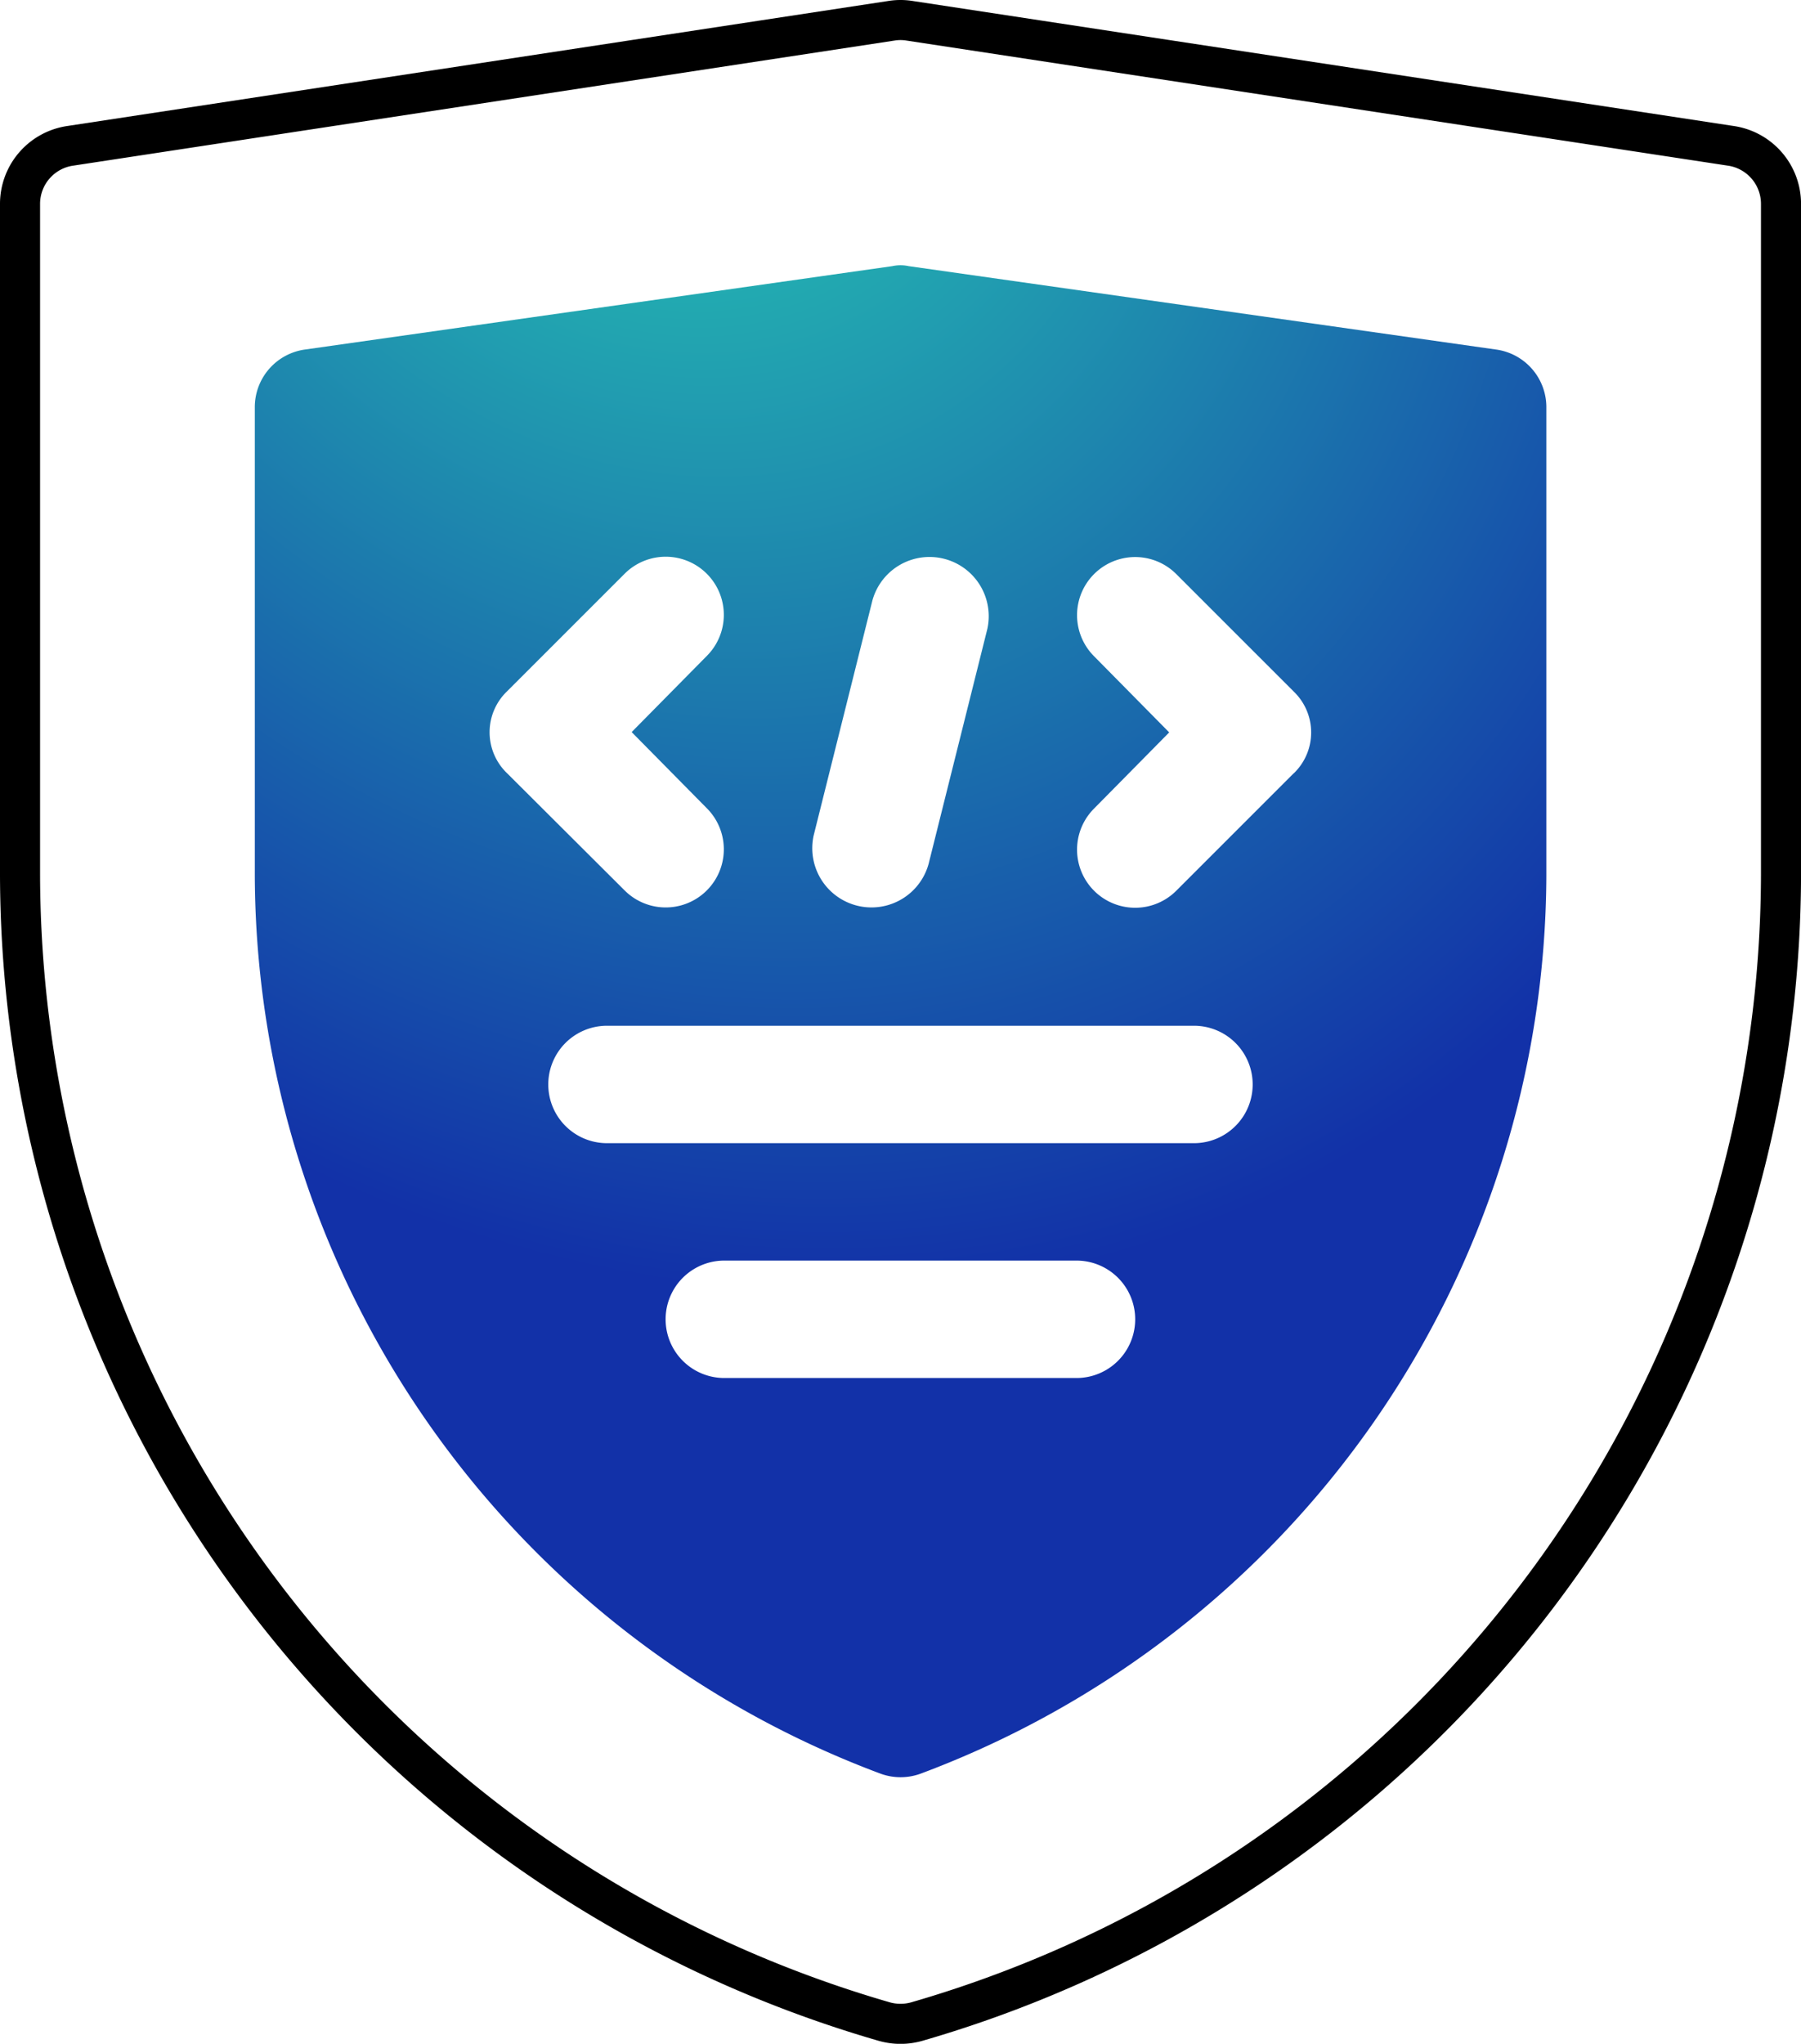
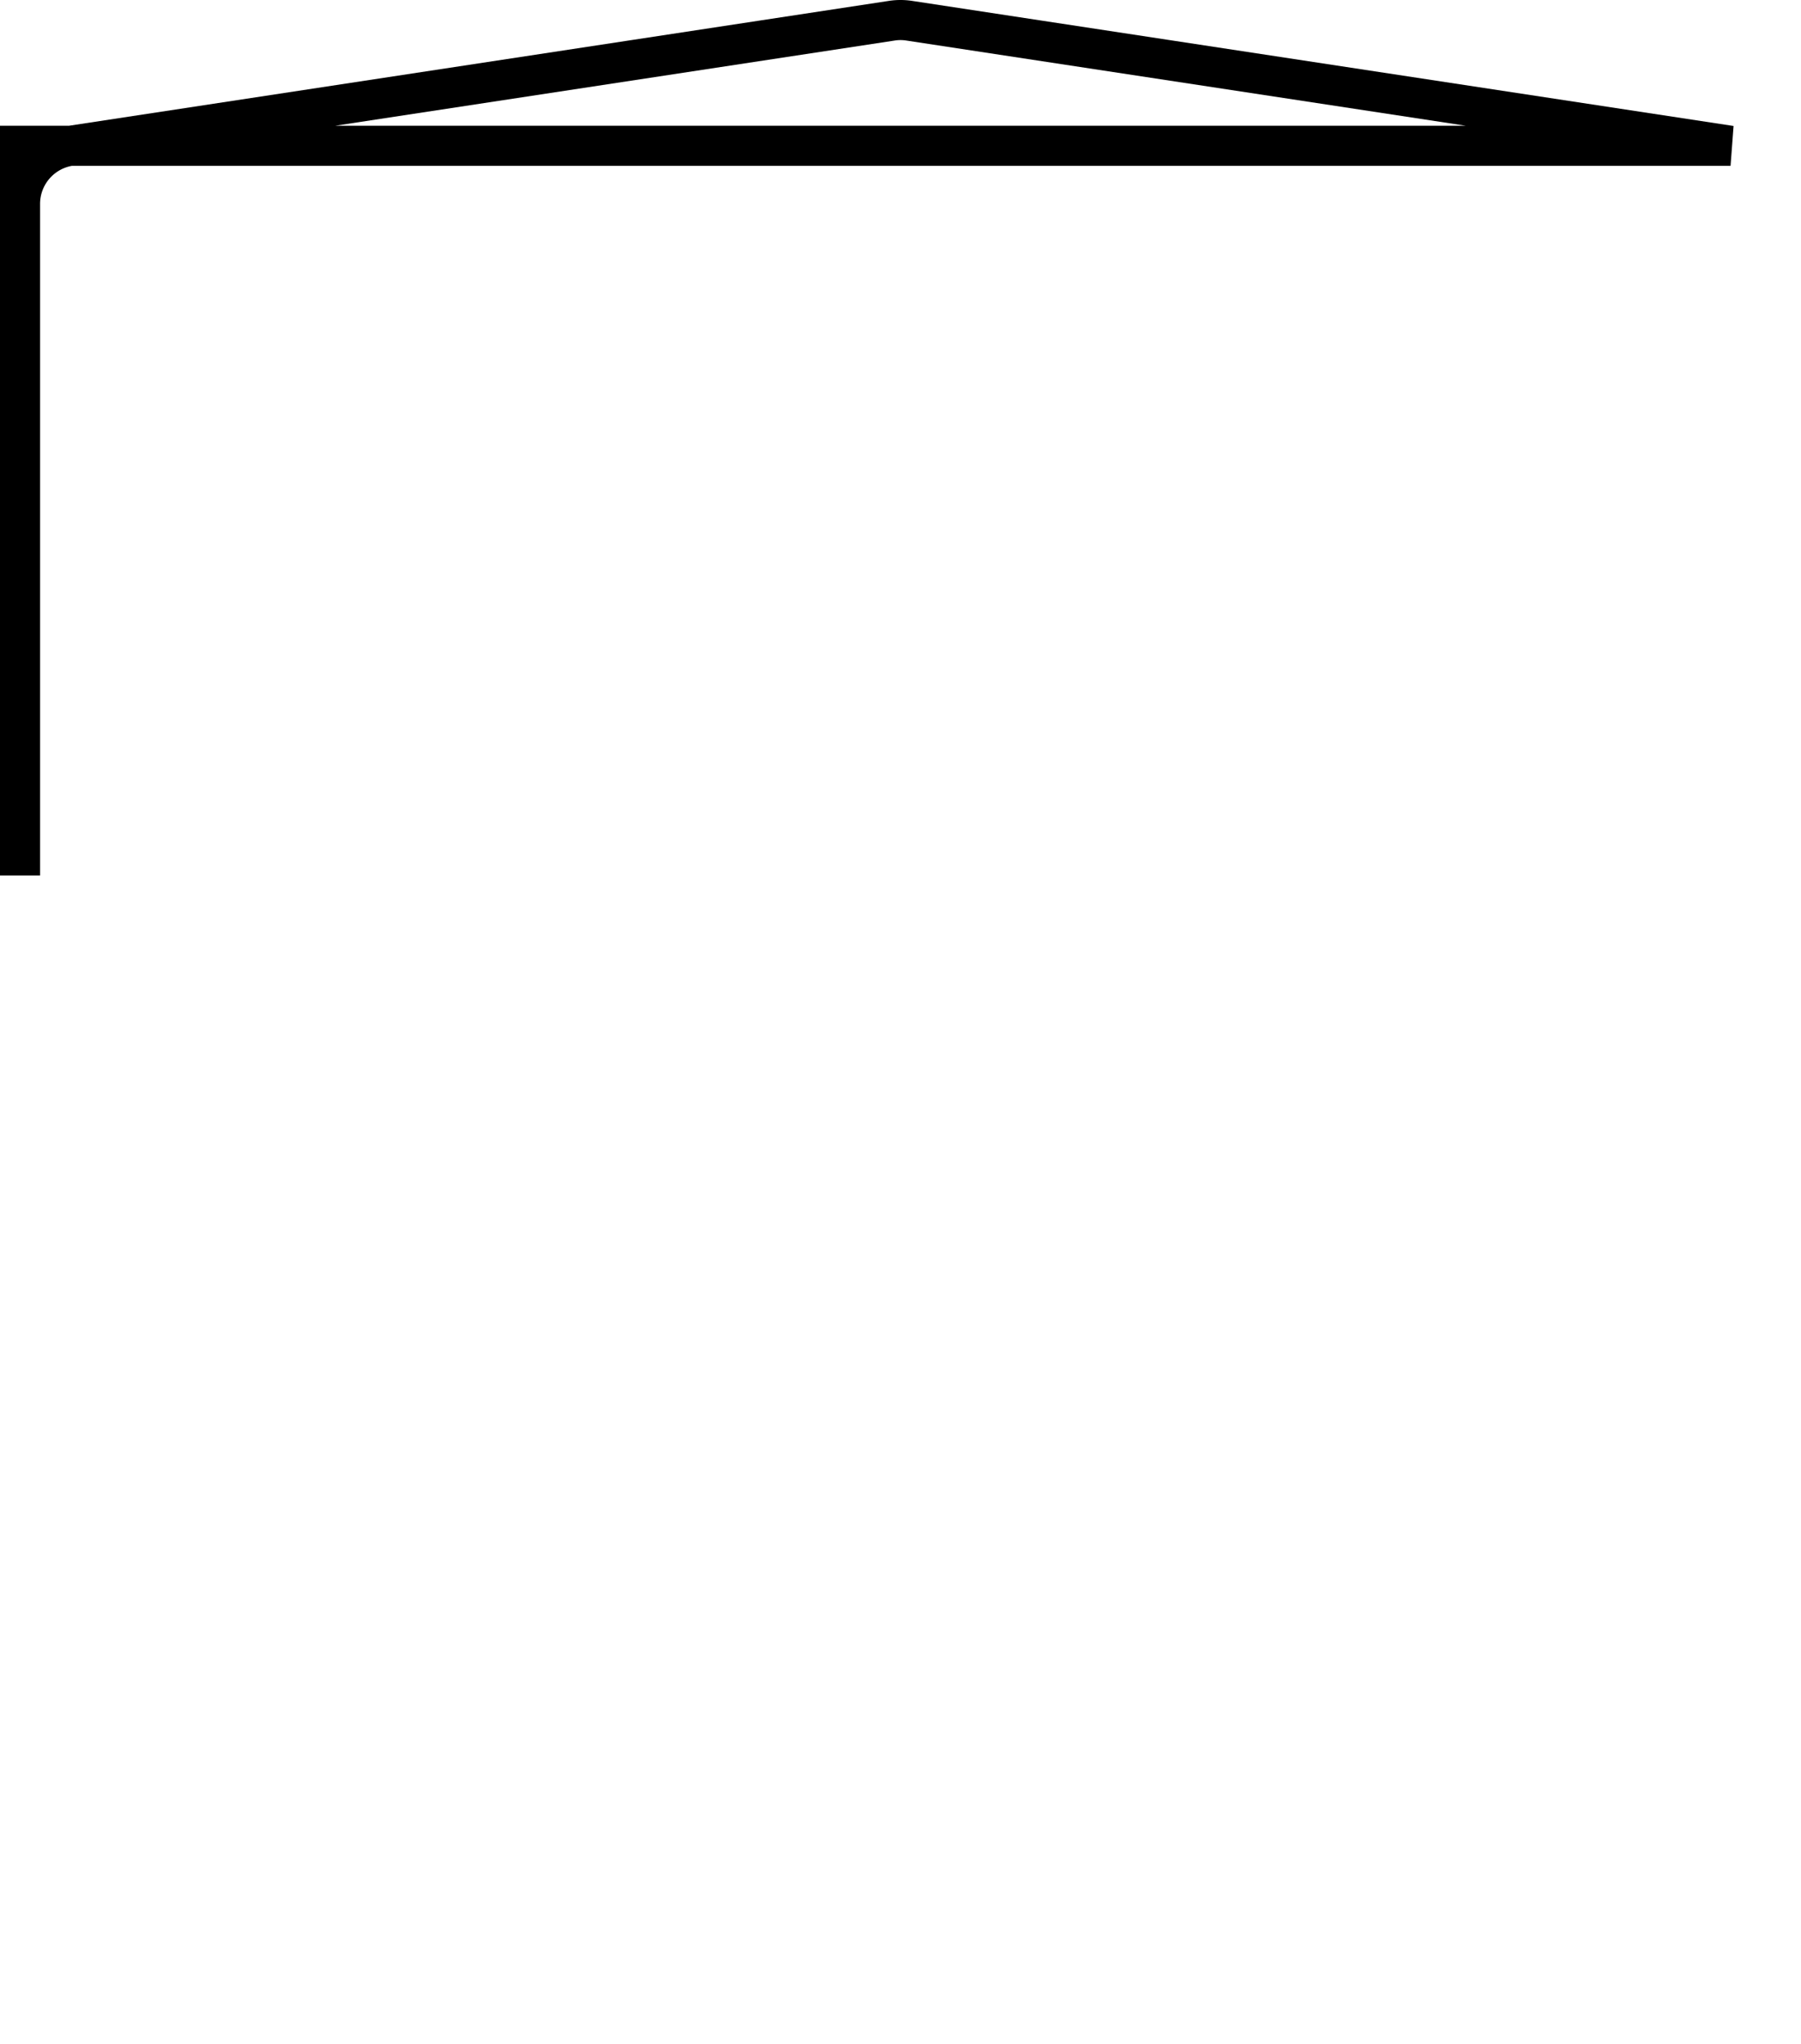
<svg xmlns="http://www.w3.org/2000/svg" width="44.946" height="51" viewBox="0 0 44.946 51">
  <defs>
    <radialGradient id="radial-gradient" cx="1" cy="0" r="0.875" gradientTransform="matrix(0.564, -0.826, 0.974, 0.665, -0.269, 0.58)" gradientUnits="objectBoundingBox">
      <stop offset="0" stop-color="#29d9b4" />
      <stop offset="1" stop-color="#1231a8" />
    </radialGradient>
  </defs>
  <g id="_002-shield" data-name="002-shield" transform="translate(0.5 0.5)">
    <g id="Grupo_3921" data-name="Grupo 3921">
      <g id="Grupo_3312" data-name="Grupo 3312">
        <g id="Grupo_3311" data-name="Grupo 3311">
-           <path id="Caminho_4943" data-name="Caminho 4943" d="M73.681,3.138,53.172.015a1.421,1.421,0,0,0-.412,0L32.252,3.138a1.464,1.464,0,0,0-1.259,1.451V21.346a29.867,29.867,0,0,0,21.57,28.6,1.487,1.487,0,0,0,.807,0,29.866,29.866,0,0,0,21.57-28.6V4.589a1.464,1.464,0,0,0-1.259-1.451Z" transform="translate(-30.993 0)" fill="none" stroke="#000" stroke-width="1" />
+           <path id="Caminho_4943" data-name="Caminho 4943" d="M73.681,3.138,53.172.015a1.421,1.421,0,0,0-.412,0L32.252,3.138a1.464,1.464,0,0,0-1.259,1.451V21.346V4.589a1.464,1.464,0,0,0-1.259-1.451Z" transform="translate(-30.993 0)" fill="none" stroke="#000" stroke-width="1" />
        </g>
      </g>
      <g id="Grupo_3314" data-name="Grupo 3314" transform="translate(5.859 6.119)">
        <g id="Grupo_3313" data-name="Grupo 3313">
-           <path id="Caminho_4944" data-name="Caminho 4944" d="M121.962,64.762l-14.649-2.08a.968.968,0,0,0-.41,0l-14.649,2.08a1.451,1.451,0,0,0-1.26,1.436v11.69A24.008,24.008,0,0,0,106.61,100.3a1.456,1.456,0,0,0,1,0,24.008,24.008,0,0,0,15.616-22.413V66.2A1.451,1.451,0,0,0,121.962,64.762ZM104.94,76.892l1.465-5.86a1.478,1.478,0,0,1,2.871.7l-1.465,5.86a1.478,1.478,0,0,1-2.871-.7Zm-7.647-1.553a1.416,1.416,0,0,1,0-2.051l2.93-2.93a1.45,1.45,0,1,1,2.051,2.051l-1.875,1.9,1.875,1.9a1.45,1.45,0,1,1-2.051,2.051ZM111.5,90.427h-8.789a1.465,1.465,0,1,1,0-2.93H111.5a1.465,1.465,0,0,1,0,2.93Zm2.93-5.86H99.783a1.465,1.465,0,0,1,0-2.93h14.649a1.465,1.465,0,0,1,0,2.93Zm2.49-9.229-2.93,2.93a1.45,1.45,0,0,1-2.051-2.051l1.875-1.9-1.875-1.9a1.45,1.45,0,0,1,2.051-2.051l2.93,2.93A1.416,1.416,0,0,1,116.922,75.339Z" transform="translate(-90.994 -62.66)" fill="url(#radial-gradient)" />
-         </g>
+           </g>
      </g>
    </g>
    <rect id="_50x44" data-name="50x44" width="44" height="50" transform="translate(-0.228)" fill="none" />
  </g>
</svg>